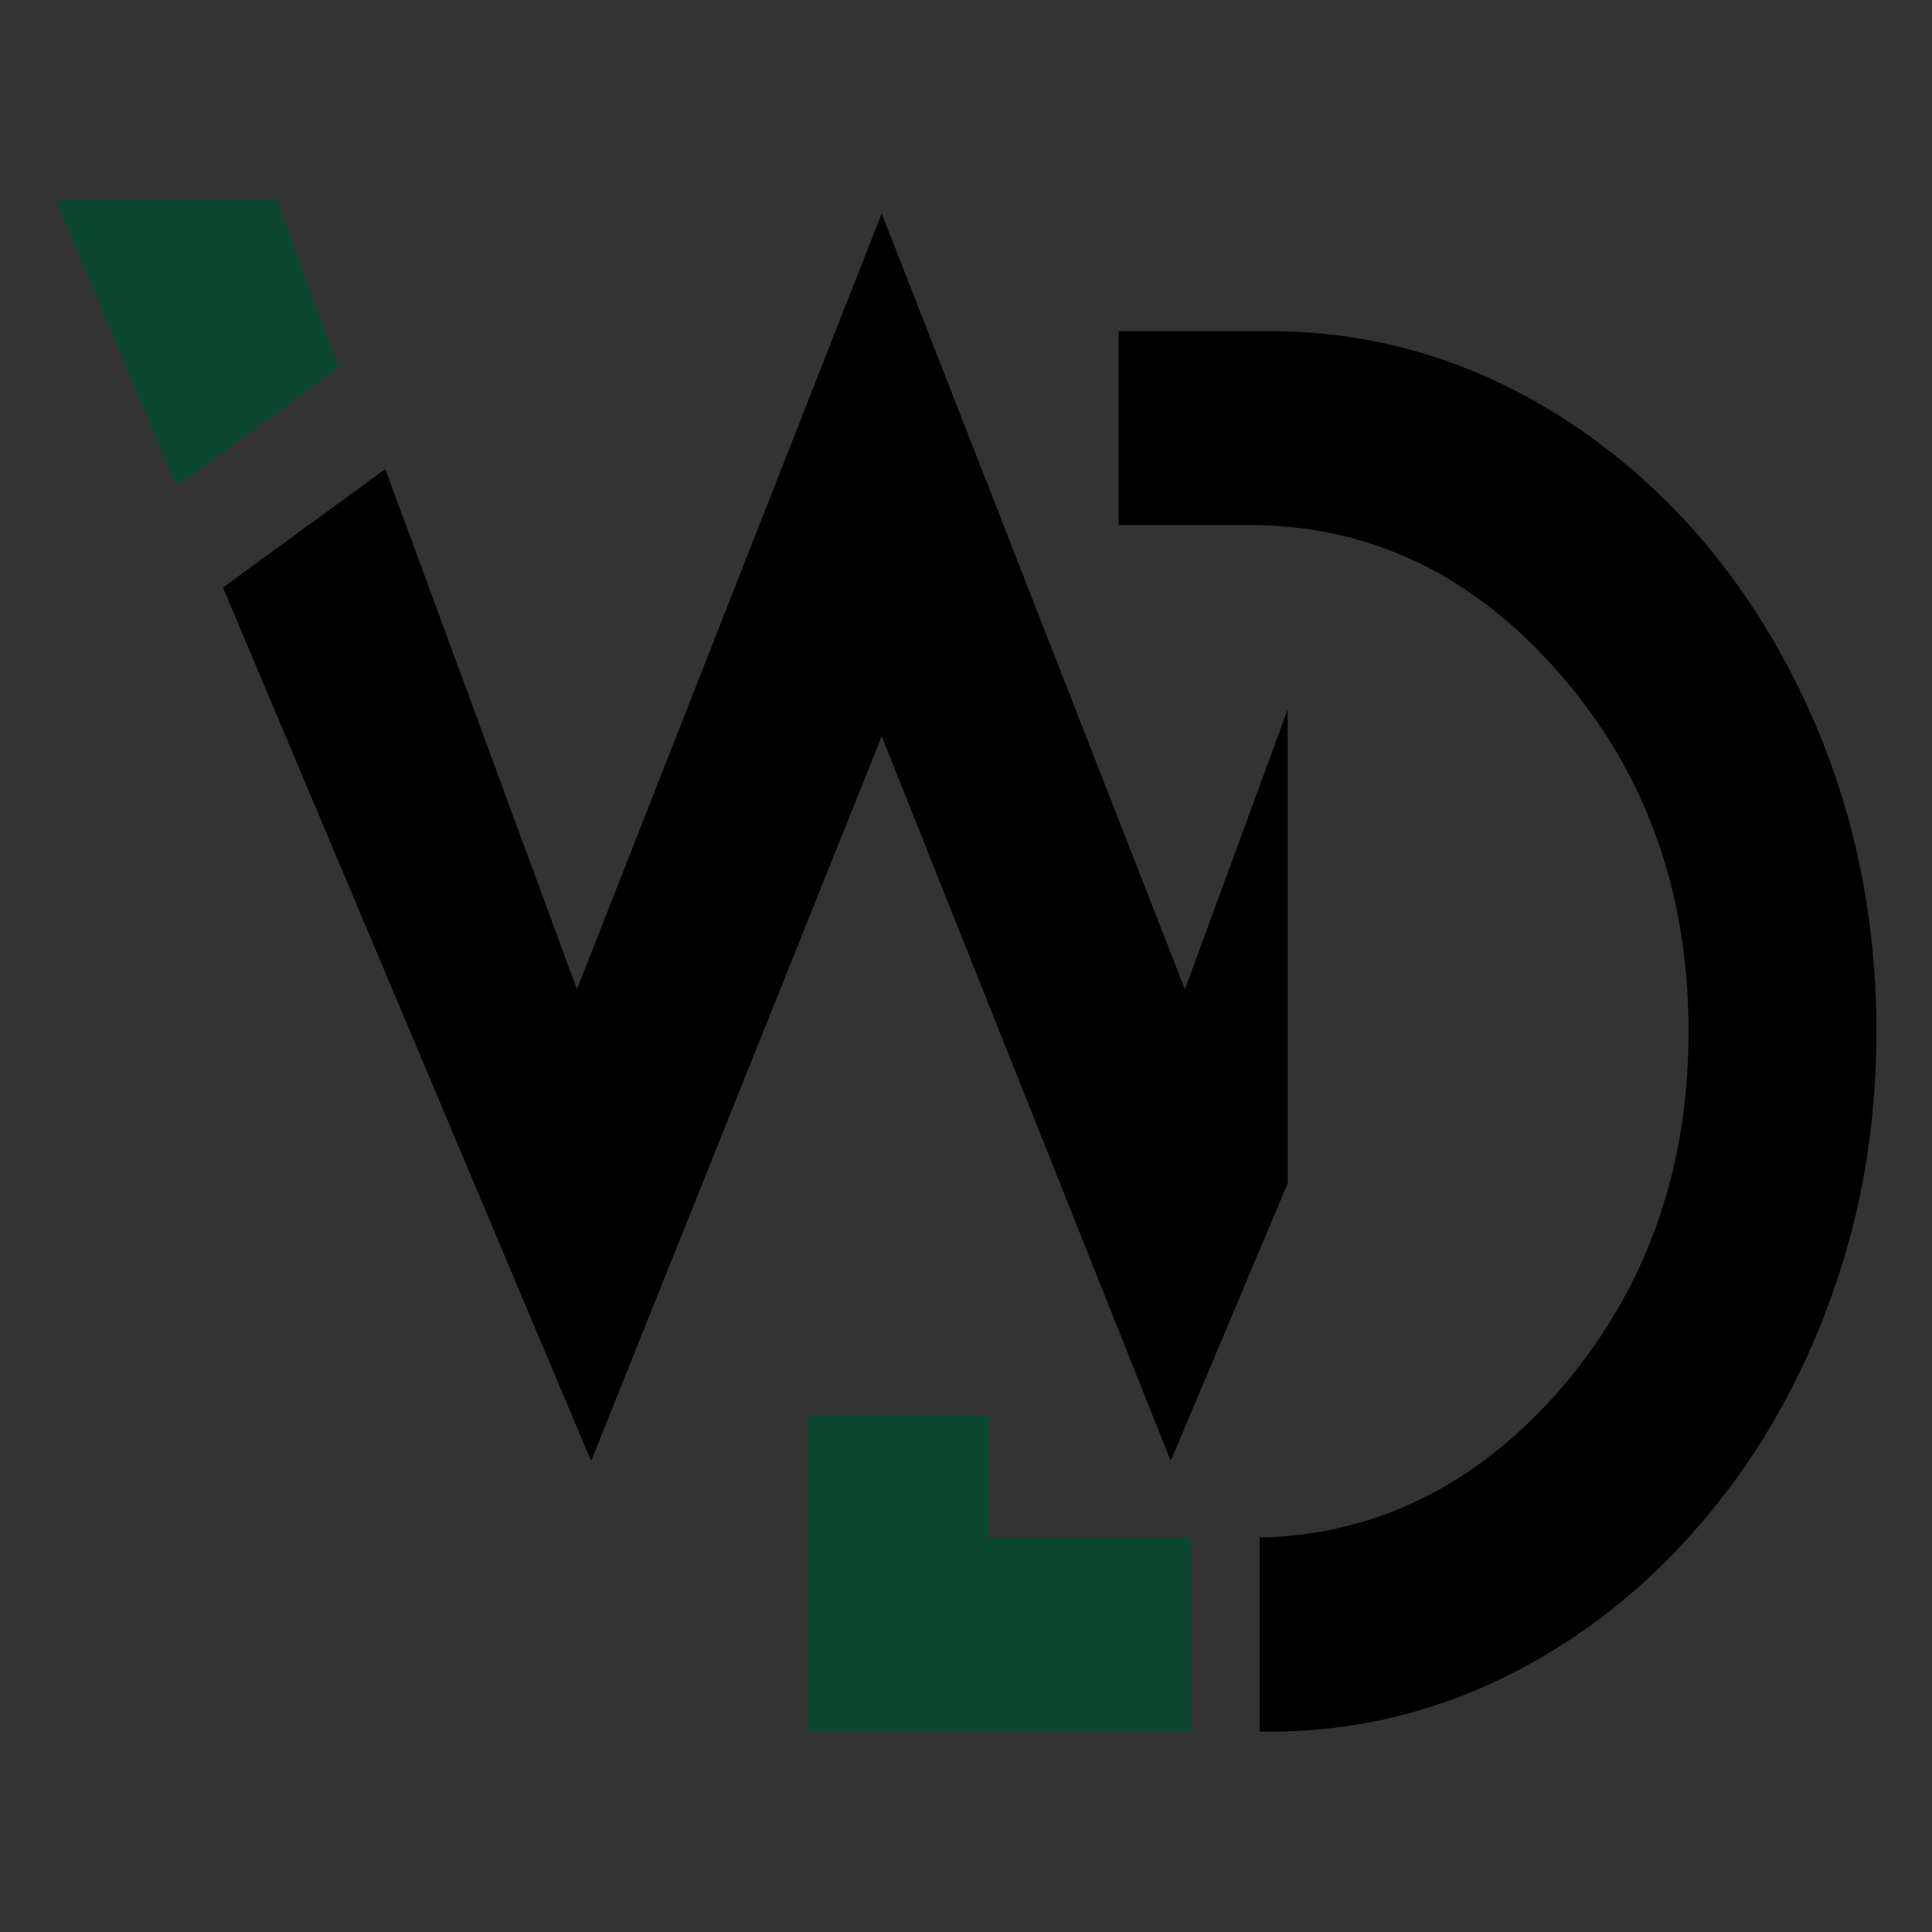
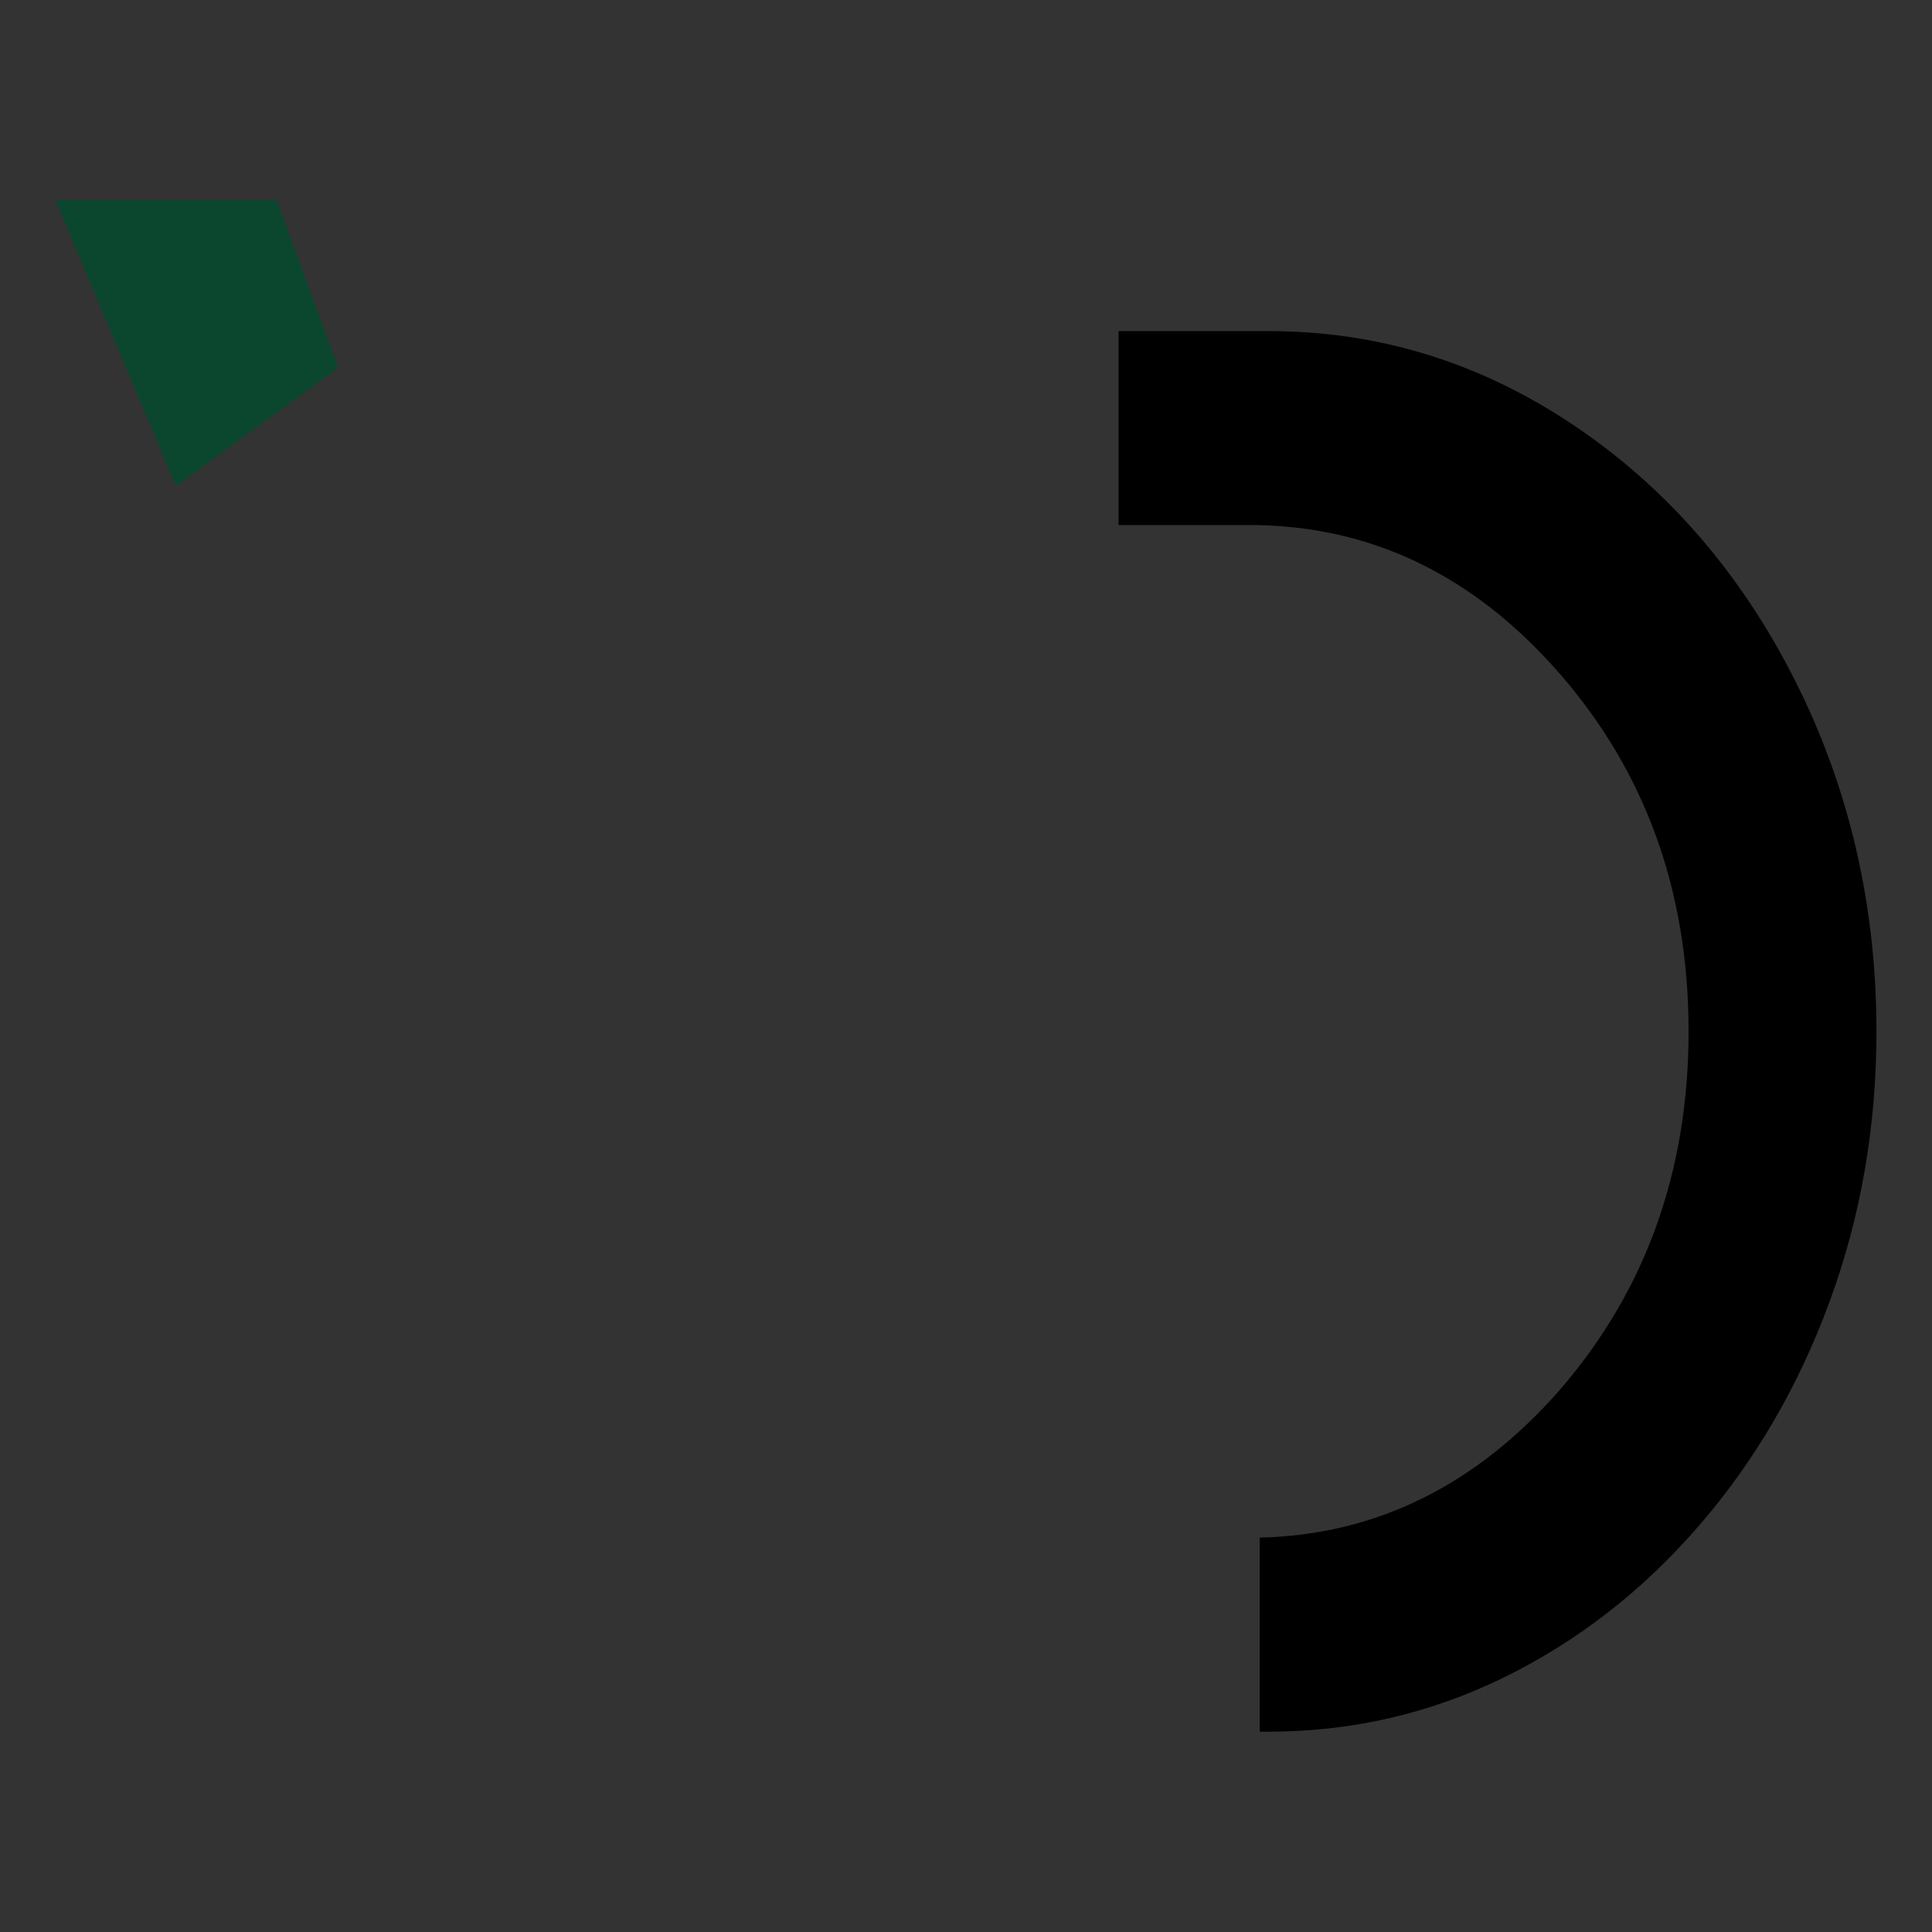
<svg xmlns="http://www.w3.org/2000/svg" version="1.1" id="Calque_1" x="0px" y="0px" width="32px" height="32px" viewBox="0 0 32 32" enable-background="new 0 0 32 32" xml:space="preserve">
  <rect x="0" y="0" width="32" height="32" fill="#333333" stroke="none" />
  <polygon fill="#FFFFFF" points="714.655,587.438 691.245,527.518 667.701,587.438 652.906,547.261 640.371,556.407 668.798,623.862   691.245,567.888 713.559,623.862 722.593,602.419 722.593,565.835 " />
  <polygon fill="#FD2900" points="644.521,526.501 627.442,526.501 636.748,548.582 649.283,539.436 " />
-   <path fill="#FD2900" d="M714.282,629.785h-14.788v-9.457h-13.959v24.439h29.575v-14.992  C714.836,629.782,714.56,629.785,714.282,629.785z" />
  <path fill="#FFFFFF" d="M761.762,563.559c-4.199-8.303-9.902-14.873-17.11-19.71c-7.213-4.832-15.056-7.251-23.544-7.251h-11.58  c0,4.994,0,9.988,0,14.981h10.076c9.307,0,17.289,3.812,23.95,11.428c6.662,7.622,9.993,16.849,9.993,27.672  c0,10.83-3.331,20.082-9.993,27.756c-6.463,7.339-14.169,11.12-23.122,11.34v14.992h0.676c6.383,0,12.432-1.393,18.136-4.178  c5.703-2.784,10.722-6.679,15.061-11.671c4.334-4.991,7.709-10.772,10.126-17.342c2.418-6.57,3.627-13.538,3.627-20.897  C768.057,580.908,765.956,571.868,761.762,563.559z" />
  <g>
-     <polygon points="19.626,16.386 14.604,3.535 9.556,16.386 6.382,7.769 3.693,9.731 9.791,24.199 14.604,12.194 19.391,24.199    21.328,19.601 21.328,11.753  " />
    <polygon fill="#0A472E" points="4.584,3.318 0.921,3.318 2.917,8.053 5.605,6.092  " />
-     <path fill="#0A472E" d="M19.545,25.47h-3.172v-2.03H13.38v5.241h6.344v-3.214C19.664,25.47,19.605,25.47,19.545,25.47z" />
    <path d="M29.729,11.266c-0.9-1.781-2.124-3.19-3.67-4.227c-1.547-1.037-3.229-1.555-5.049-1.555h-2.483c0,1.07,0,2.141,0,3.212   h2.161c1.995,0,3.707,0.817,5.136,2.451c1.429,1.635,2.144,3.613,2.144,5.936c0,2.321-0.715,4.305-2.144,5.951   c-1.386,1.575-3.038,2.388-4.959,2.434v3.214h0.146c1.369,0,2.666-0.297,3.89-0.894c1.222-0.598,2.299-1.433,3.229-2.506   c0.93-1.07,1.653-2.308,2.172-3.719c0.519-1.409,0.778-2.902,0.778-4.48C31.079,14.986,30.628,13.048,29.729,11.266z" />
  </g>
</svg>